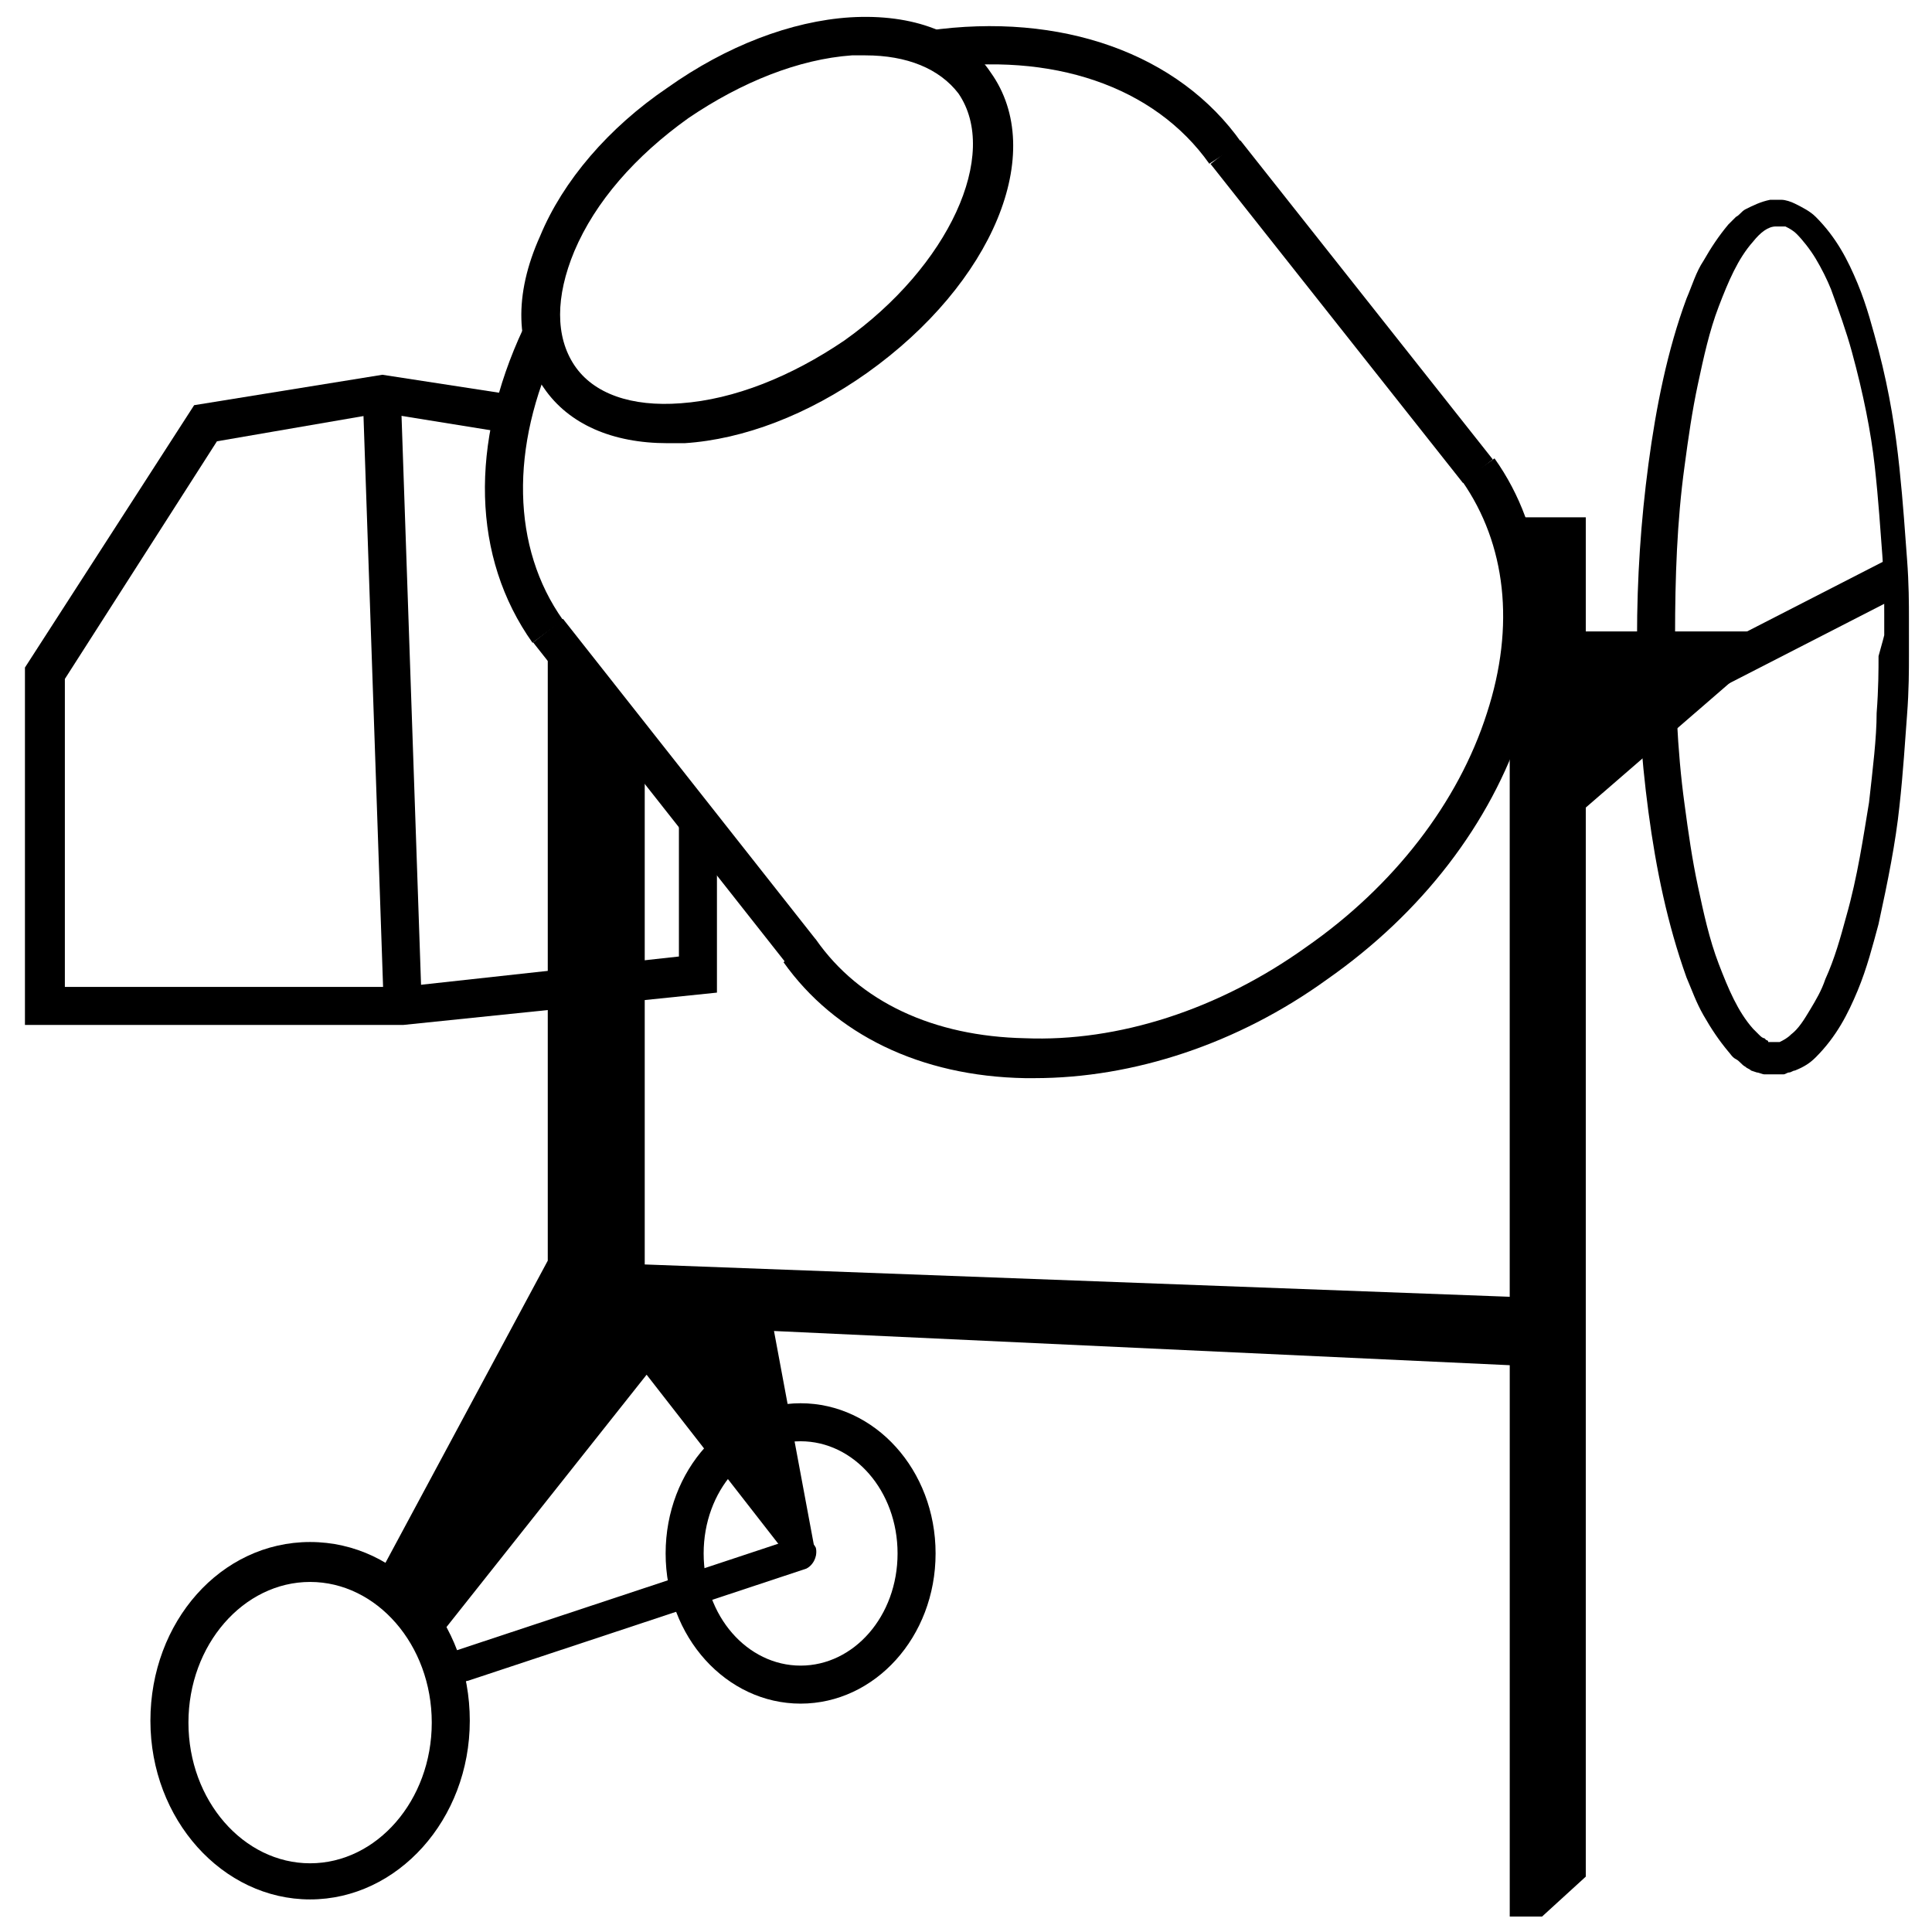
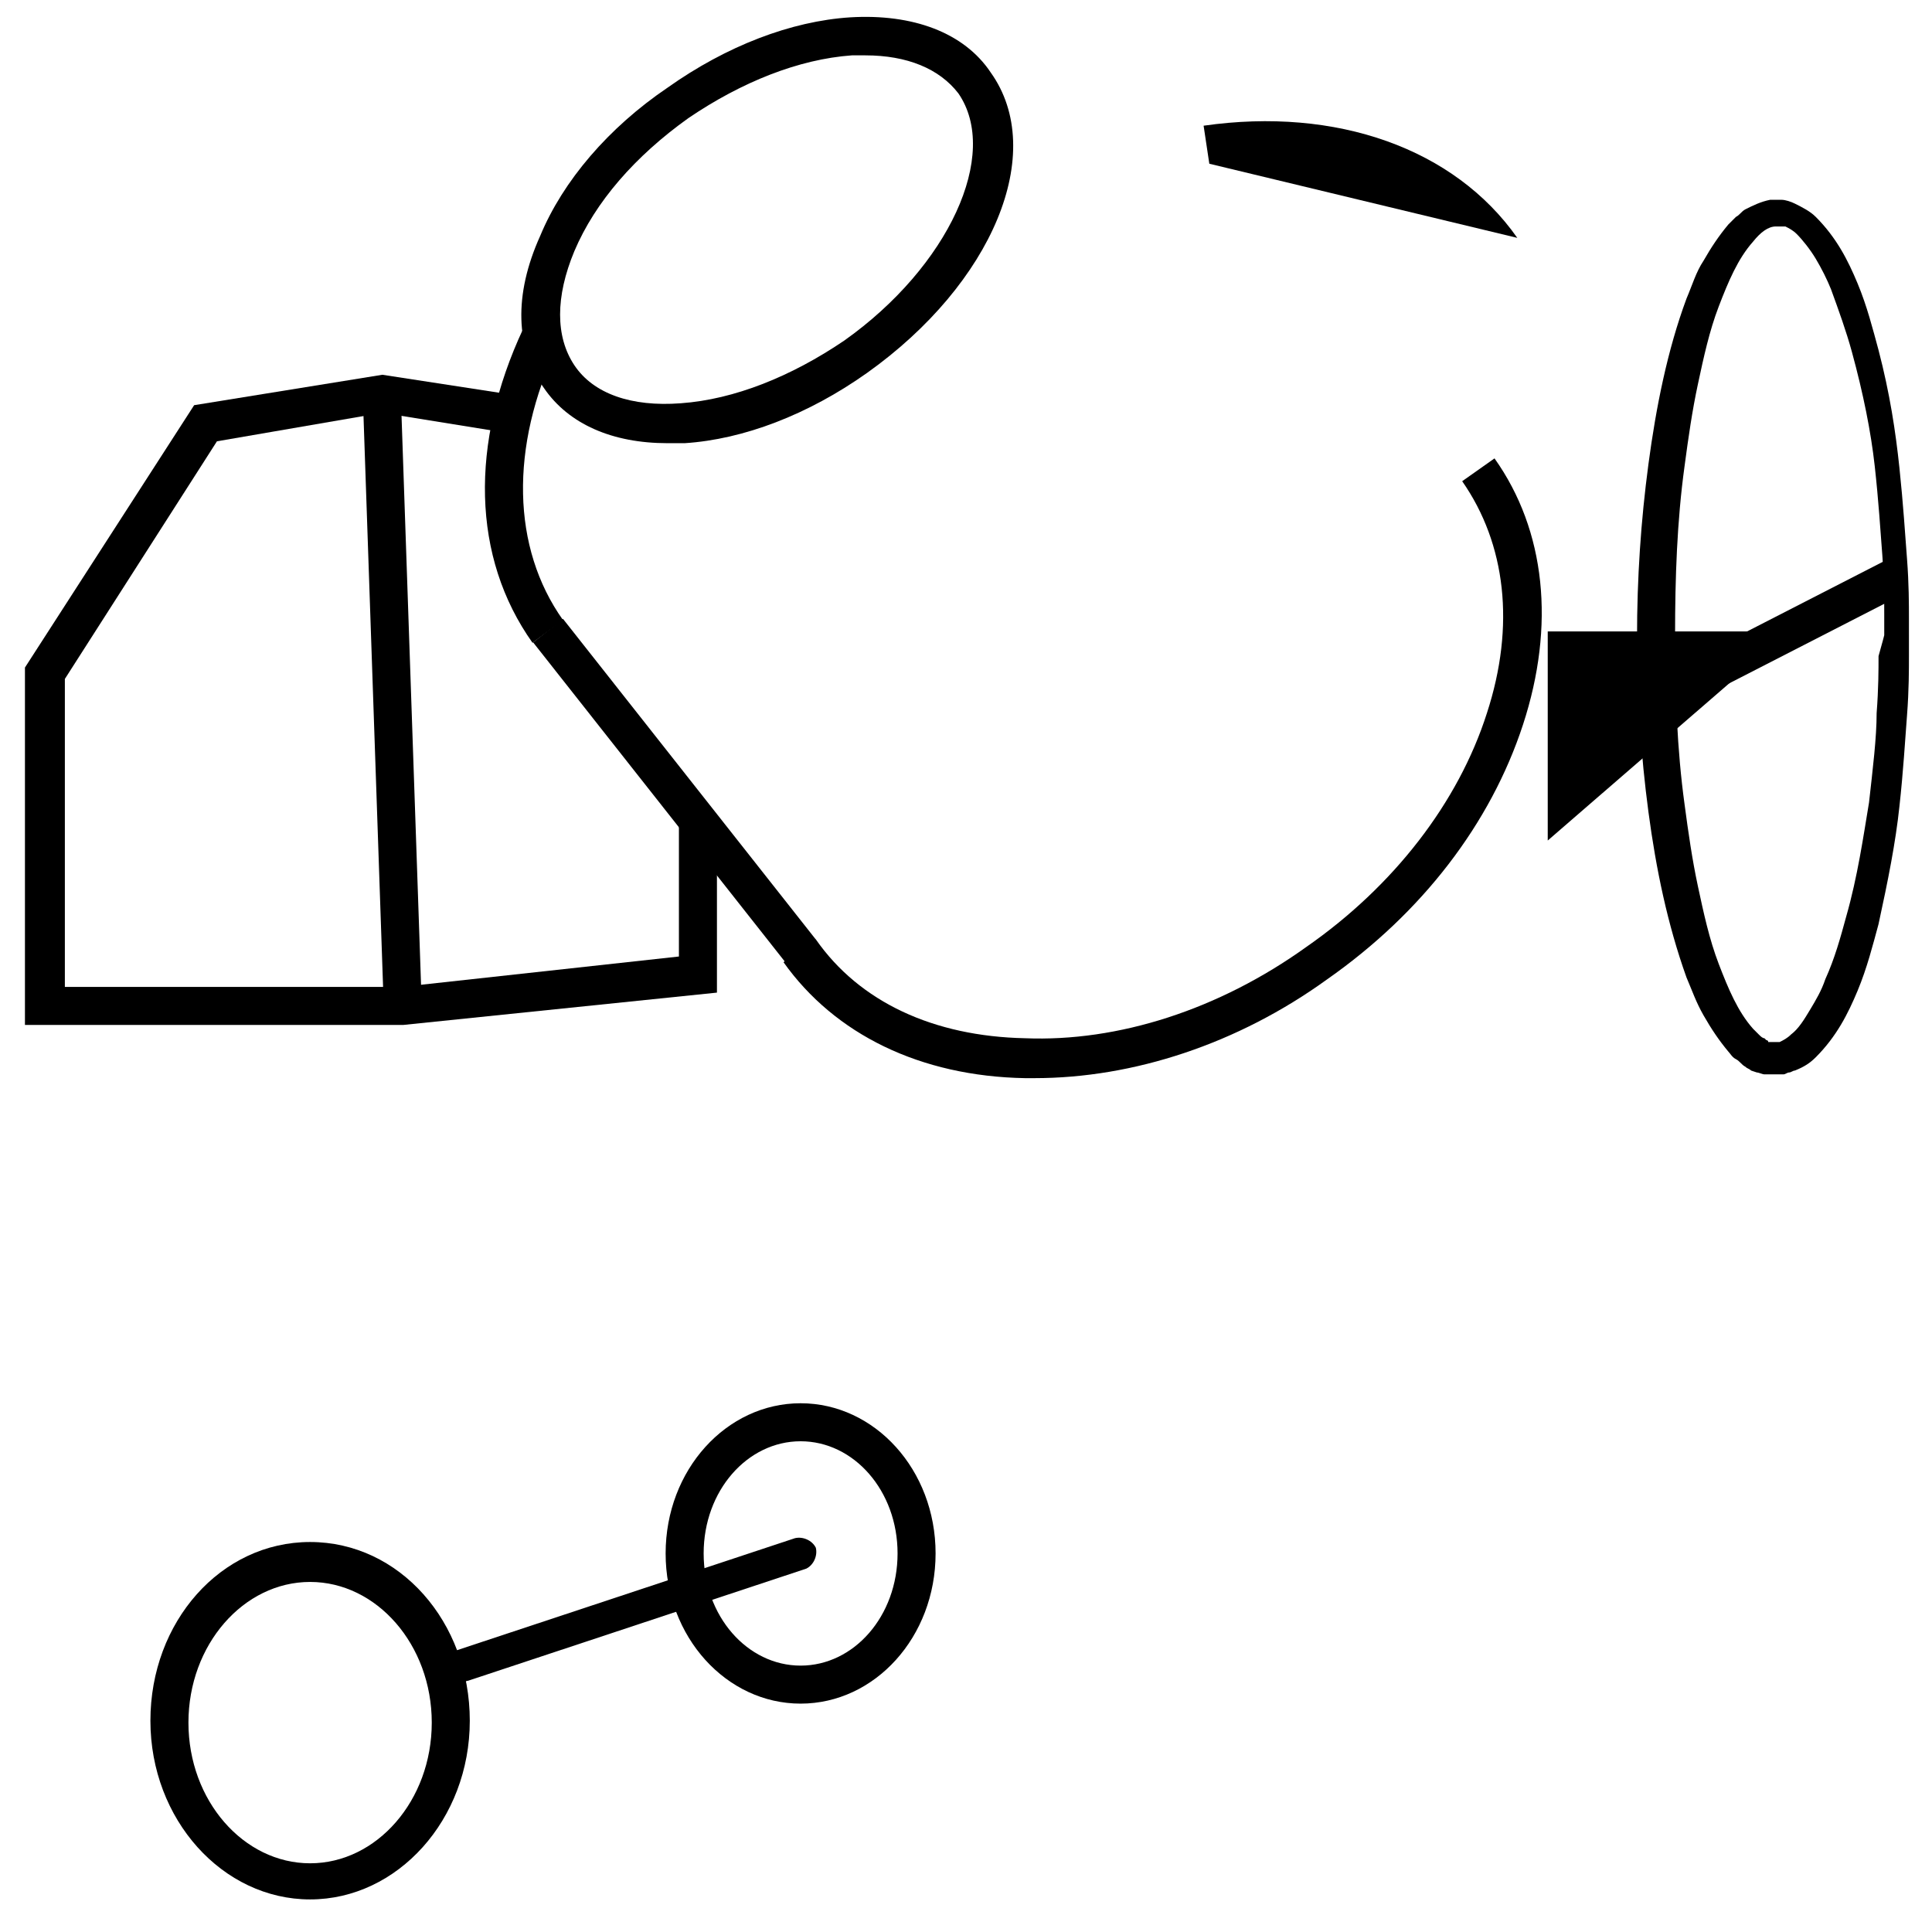
<svg xmlns="http://www.w3.org/2000/svg" width="800px" height="800px" version="1.1" viewBox="144 144 512 512">
  <defs>
    <clipPath id="b">
-       <path d="m241 281h324v370.9h-324z" />
-     </clipPath>
+       </clipPath>
    <clipPath id="a">
      <path d="m282 148.09h131v113.91h-131z" />
    </clipPath>
  </defs>
  <path d="m418.14 429.72h-2.519c-27.711-0.504-50.383-11.586-63.984-30.73l8.566-6.047c11.586 16.625 31.234 25.695 55.418 26.199 24.688 1.008 51.387-7.559 74.562-24.184 23.176-16.121 40.305-38.289 47.863-61.969 7.559-23.176 5.039-44.84-6.551-61.465l8.566-6.047c13.602 19.145 16.121 44.336 7.559 70.535-8.566 26.195-26.703 49.875-51.895 67.508-23.68 17.133-51.391 26.199-77.586 26.199z" />
-   <path d="m464.48 187.39c-14.609-20.656-41.816-29.727-73.051-25.191l-1.512-10.078c35.266-5.039 66.504 6.047 83.129 29.727z" />
+   <path d="m464.48 187.39l-1.512-10.078c35.266-5.039 66.504 6.047 83.129 29.727z" />
  <path d="m285.13 314.35c-16.121-22.672-16.625-52.898-2.519-83.129l9.07 4.535c-12.594 26.699-12.09 53.402 1.512 72.547z" />
-   <path d="m472.71 181.2 66.898 84.547-7.902 6.254-66.898-84.547z" />
  <path d="m293.2 308.01 67.07 85.051-7.91 6.238-67.07-85.051z" />
  <path d="m226.18 563.23c17.633 0 32.242 16.625 32.242 37.281s-14.609 37.281-32.242 37.281c-17.633 0-32.242-16.625-32.242-37.281s14.609-37.281 32.242-37.281m0-10.582c-23.68 0-42.32 21.16-42.32 47.359s19.145 47.359 42.32 47.359c23.176 0 42.32-21.16 42.32-47.359s-18.641-47.359-42.32-47.359z" />
  <path d="m356.17 525.95c14.105 0 25.695 13.098 25.695 29.727 0 16.625-11.586 29.727-25.695 29.727-14.105 0-25.695-13.098-25.695-29.727 0-16.625 11.586-29.727 25.695-29.727m0-10.074c-19.648 0-35.77 17.633-35.77 39.801s16.121 39.801 35.77 39.801c19.648 0 35.77-17.633 35.77-39.801s-16.121-39.801-35.77-39.801z" />
  <path d="m266.49 585.4 89.68-29.727" />
  <path d="m266.49 589.93c-2.016 0-3.527-1.008-4.031-3.023-0.504-2.016 0.504-4.535 2.519-5.543l89.68-29.723c2.016-0.504 4.535 0.504 5.543 2.519 0.504 2.016-0.504 4.535-2.519 5.543l-89.68 29.727c-0.504-0.004-1.008 0.5-1.512 0.5z" />
  <g clip-path="url(#b)">
    <path d="m544.09 281.1v206.56l-229.23-8.566v-135.02l-25.695-32.746v166.76l-47.359 88.164c1.512 1.512 3.527 2.519 5.039 4.031 4.031 3.527 7.559 7.055 10.578 11.082l57.938-73.051 37.281 47.863h7.559l-11.082-59.449 194.98 9.066v146.11h8.566l11.586-10.578v-360.23z" />
  </g>
  <path d="m250.87 415.62h-100.26v-94.715l44.84-69.527 49.875-8.062 32.75 5.039-1.512 10.078-31.238-5.039-43.832 7.555-40.305 62.977v81.617h89.176l73.555-8.059v-35.77h10.078v45.34z" />
  <path d="m250.2 248.07 5.562 162.13-10.07 0.344-5.562-162.13z" />
  <g clip-path="url(#a)">
    <path d="m320.9 261.45c-14.609 0-26.199-5.039-32.746-14.609-7.559-10.578-8.062-24.688-1.008-40.305 6.047-14.609 18.137-28.719 33.754-39.297 15.617-11.082 32.746-17.633 48.367-18.641 16.625-1.008 30.23 4.031 37.281 14.609 15.113 21.16 0.504 55.922-32.746 79.602-15.617 11.082-32.746 17.633-48.367 18.641h-4.535zm52.395-102.78h-3.527c-14.105 1.008-29.223 7.055-43.328 16.625-14.105 10.078-24.688 22.168-30.23 35.266-5.039 12.09-5.039 22.672 0 30.23 5.039 7.559 15.113 11.082 28.215 10.078 14.105-1.008 29.223-7.055 43.328-16.625 27.711-19.648 41.312-49.375 30.23-65.496-5.039-6.551-13.605-10.078-24.688-10.078z" />
  </g>
  <path d="m618.15 311.33h-63.984v55.418z" />
  <path d="m649.89 312.34v5.543c0 3.527 0 9.07-0.504 15.617-0.504 6.551-1.008 15.113-2.016 24.184-1.008 9.574-3.023 19.648-5.543 31.234-1.512 5.543-3.023 11.586-5.543 17.633s-5.543 12.09-11.082 17.633c-1.512 1.512-3.023 2.519-5.543 3.527-0.504 0-1.008 0.504-1.512 0.504-0.504 0-1.008 0.504-1.512 0.504h-2.016-0.504-1.008-0.504-1.008c-0.504 0-1.512-0.504-2.016-0.504l-1.512-0.504c-0.504-0.504-1.008-0.504-1.512-1.008-1.008-0.504-1.512-1.512-2.519-2.016-1.008-0.504-1.512-1.512-2.016-2.016-2.519-3.023-4.535-6.047-6.551-9.574s-3.023-6.551-4.535-10.078c-5.039-14.105-8.062-28.719-10.078-43.832-2.016-15.113-3.023-30.73-3.023-46.352 0-15.617 1.008-30.73 3.023-45.848 2.016-15.113 5.039-30.23 10.078-43.832 1.512-3.527 2.519-7.055 4.535-10.078 2.016-3.527 4.031-6.551 6.551-9.574 0.504-0.504 1.512-1.512 2.016-2.016 1.008-0.504 1.512-1.512 2.519-2.016 2.016-1.008 4.031-2.016 6.551-2.519h1.512 0.504 1.008c1.008 0 2.519 0.504 3.527 1.008 2.016 1.008 4.031 2.016 5.543 3.527 5.543 5.543 8.566 11.586 11.082 17.633 2.519 6.047 4.031 12.09 5.543 17.633 3.023 11.586 4.535 21.664 5.543 31.234 1.008 9.574 1.512 17.633 2.016 24.184 0.504 6.551 0.504 12.09 0.504 15.617v4.551zm-6.547 0v-5.543c0-3.527 0-8.566-0.504-15.617-0.504-6.551-1.008-14.609-2.016-23.68-1.008-9.07-3.023-19.145-6.047-30.23-1.512-5.543-3.527-11.082-5.543-16.625-1.008-2.519-2.519-5.543-4.031-8.062s-3.527-5.039-5.039-6.551c-1.008-1.008-2.016-1.512-3.023-2.016h-0.504-0.504-1.008c-0.504 0 0.504 0 0 0h-0.504c-2.016 0-4.031 1.512-6.047 4.031-4.031 4.535-6.551 10.578-9.07 17.129s-4.031 13.602-5.543 20.656-2.519 14.105-3.527 21.664c-2.016 14.609-2.519 29.727-2.519 44.84s0.504 30.23 2.519 44.84c1.008 7.559 2.016 14.609 3.527 21.664 1.512 7.055 3.023 14.105 5.543 20.656 2.519 6.551 5.039 12.594 9.07 17.129 0.504 0.504 1.008 1.008 1.512 1.512 0.504 0.504 1.008 1.008 1.512 1.008l0.504 0.504s0.504 0 0.504 0.504h0.504 0.504 1.008-0.504 0.504 0.504 0.504c1.008-0.504 2.016-1.008 3.023-2.016 2.016-1.512 3.527-4.031 5.039-6.551s3.023-5.039 4.031-8.062c2.519-5.543 4.031-11.082 5.543-16.625 3.023-10.578 4.535-21.16 6.047-30.23 1.008-9.07 2.016-17.129 2.016-23.68 0.504-6.551 0.504-11.586 0.504-15.113 1.008-3.519 1.512-5.535 1.512-5.535z" />
  <path d="m644.4 292.15 4.598 8.965-63.656 32.652-4.598-8.965z" />
</svg>